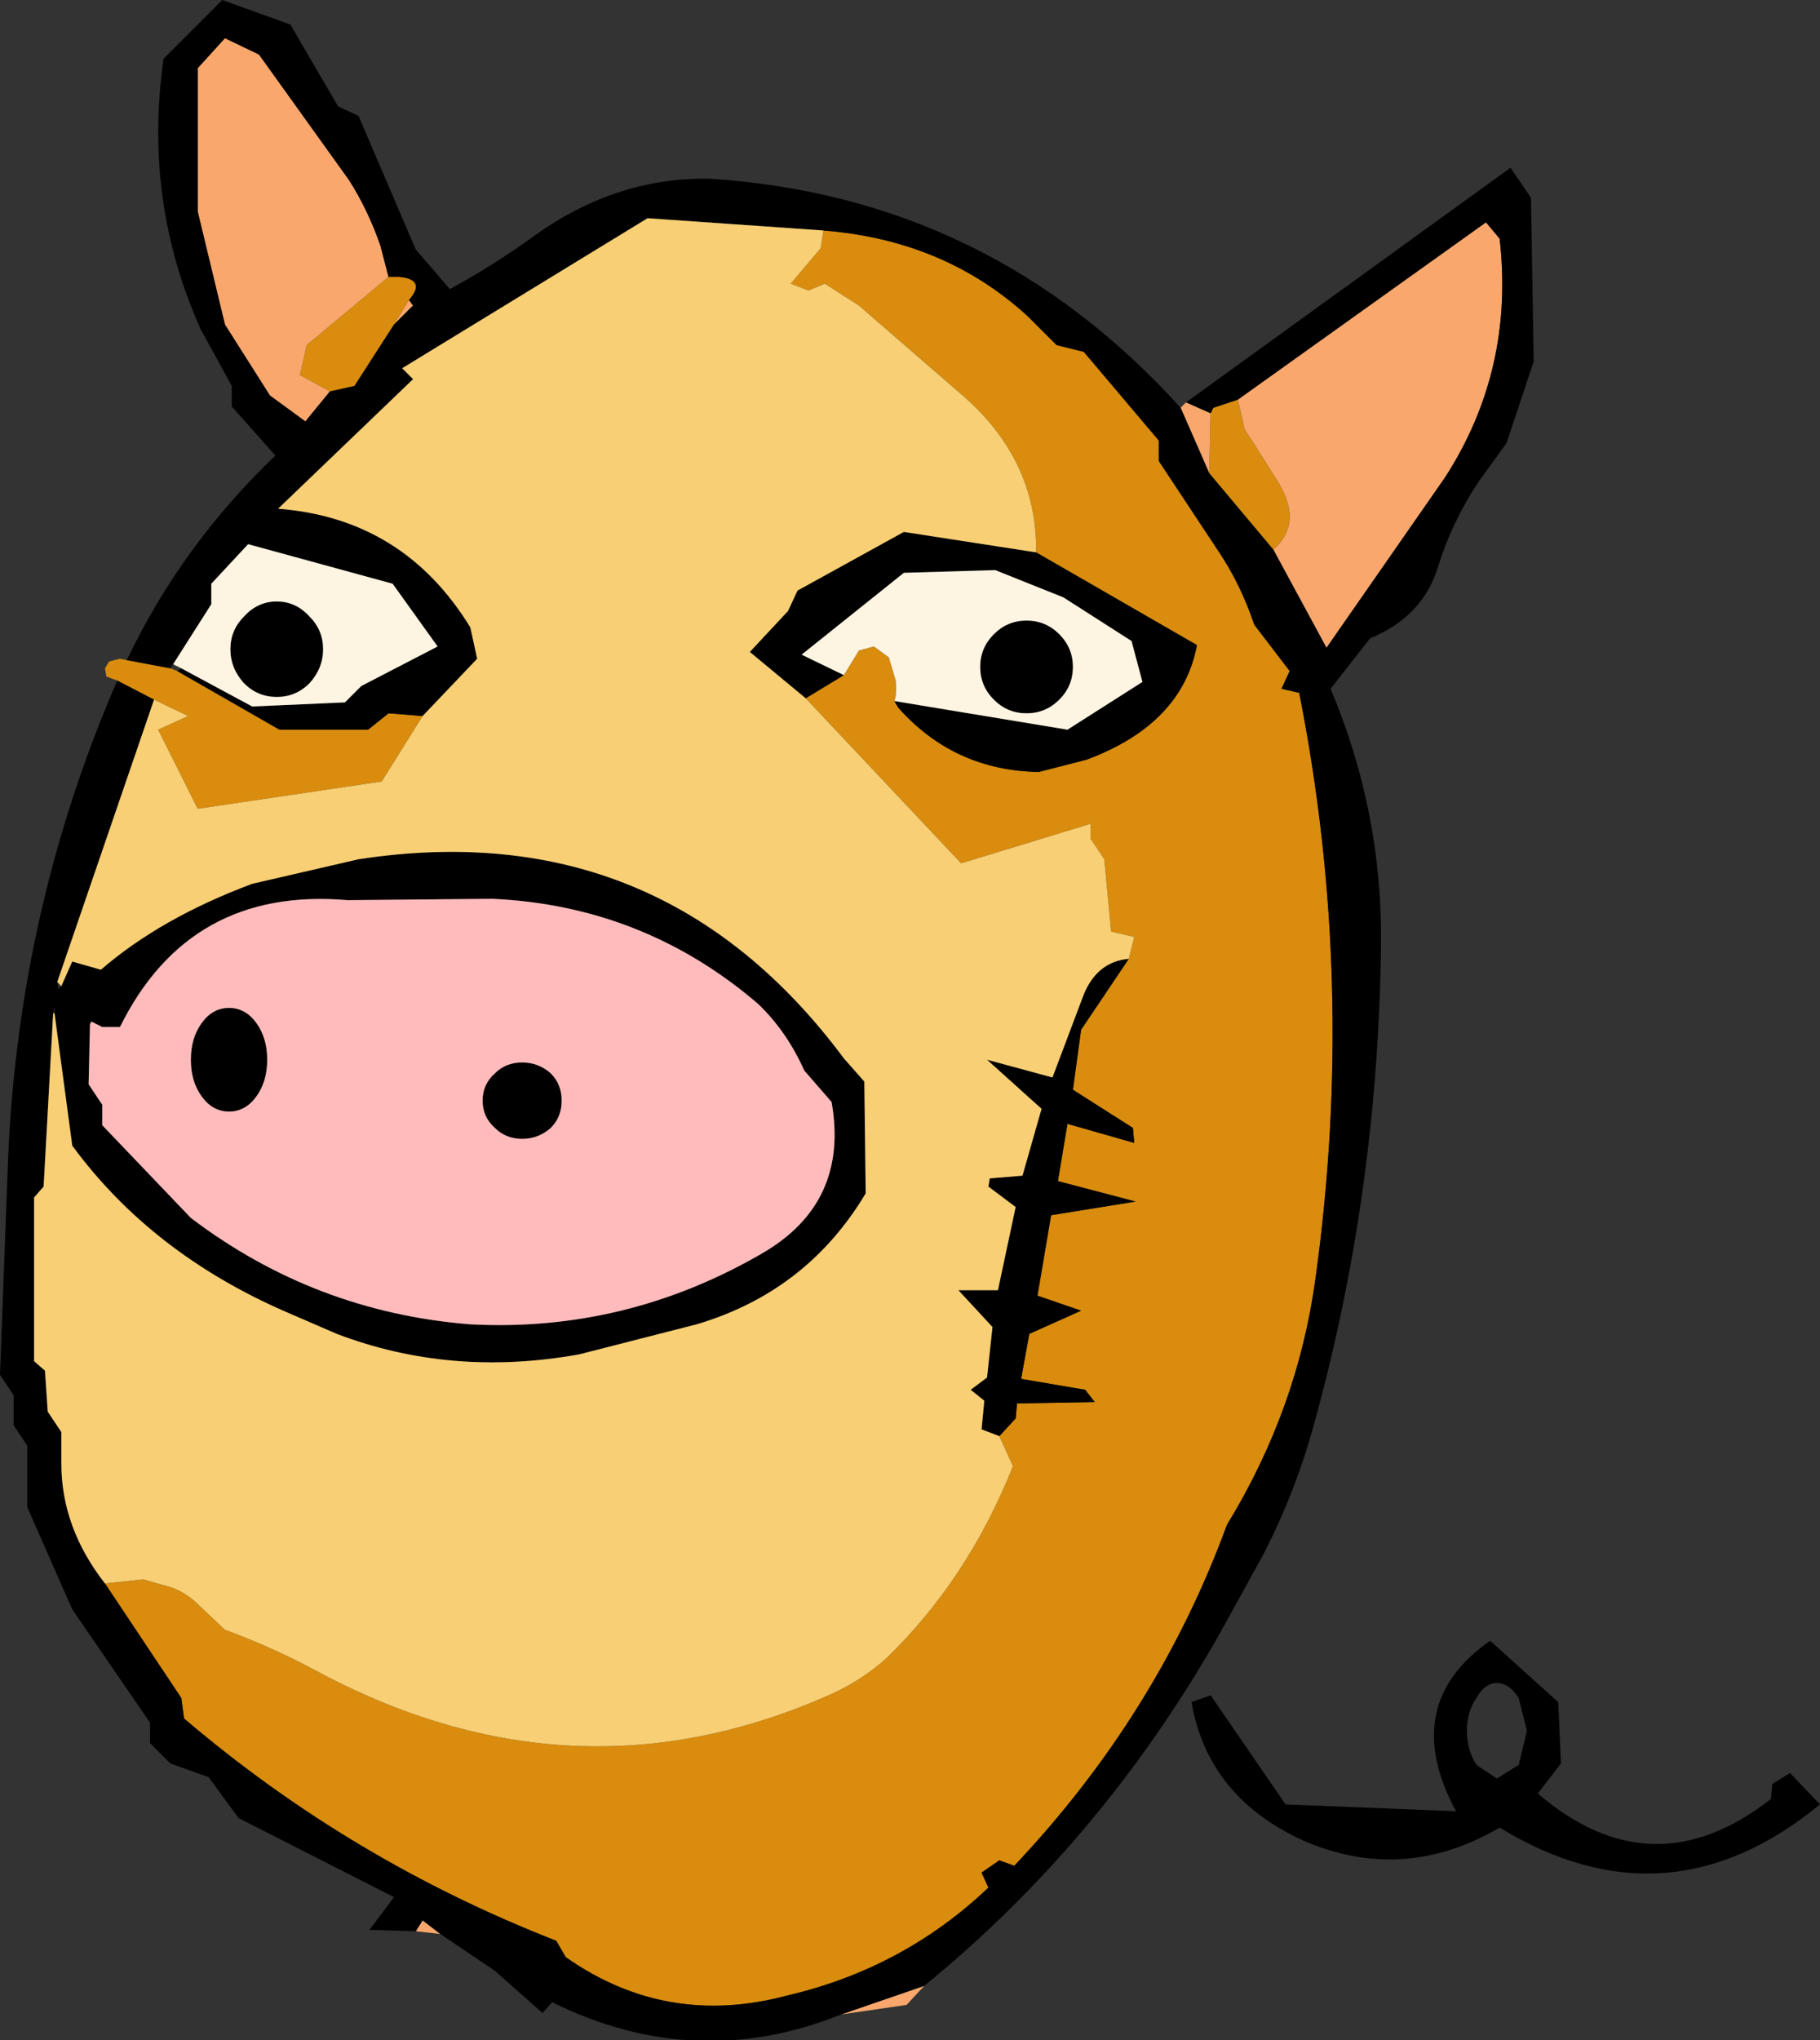
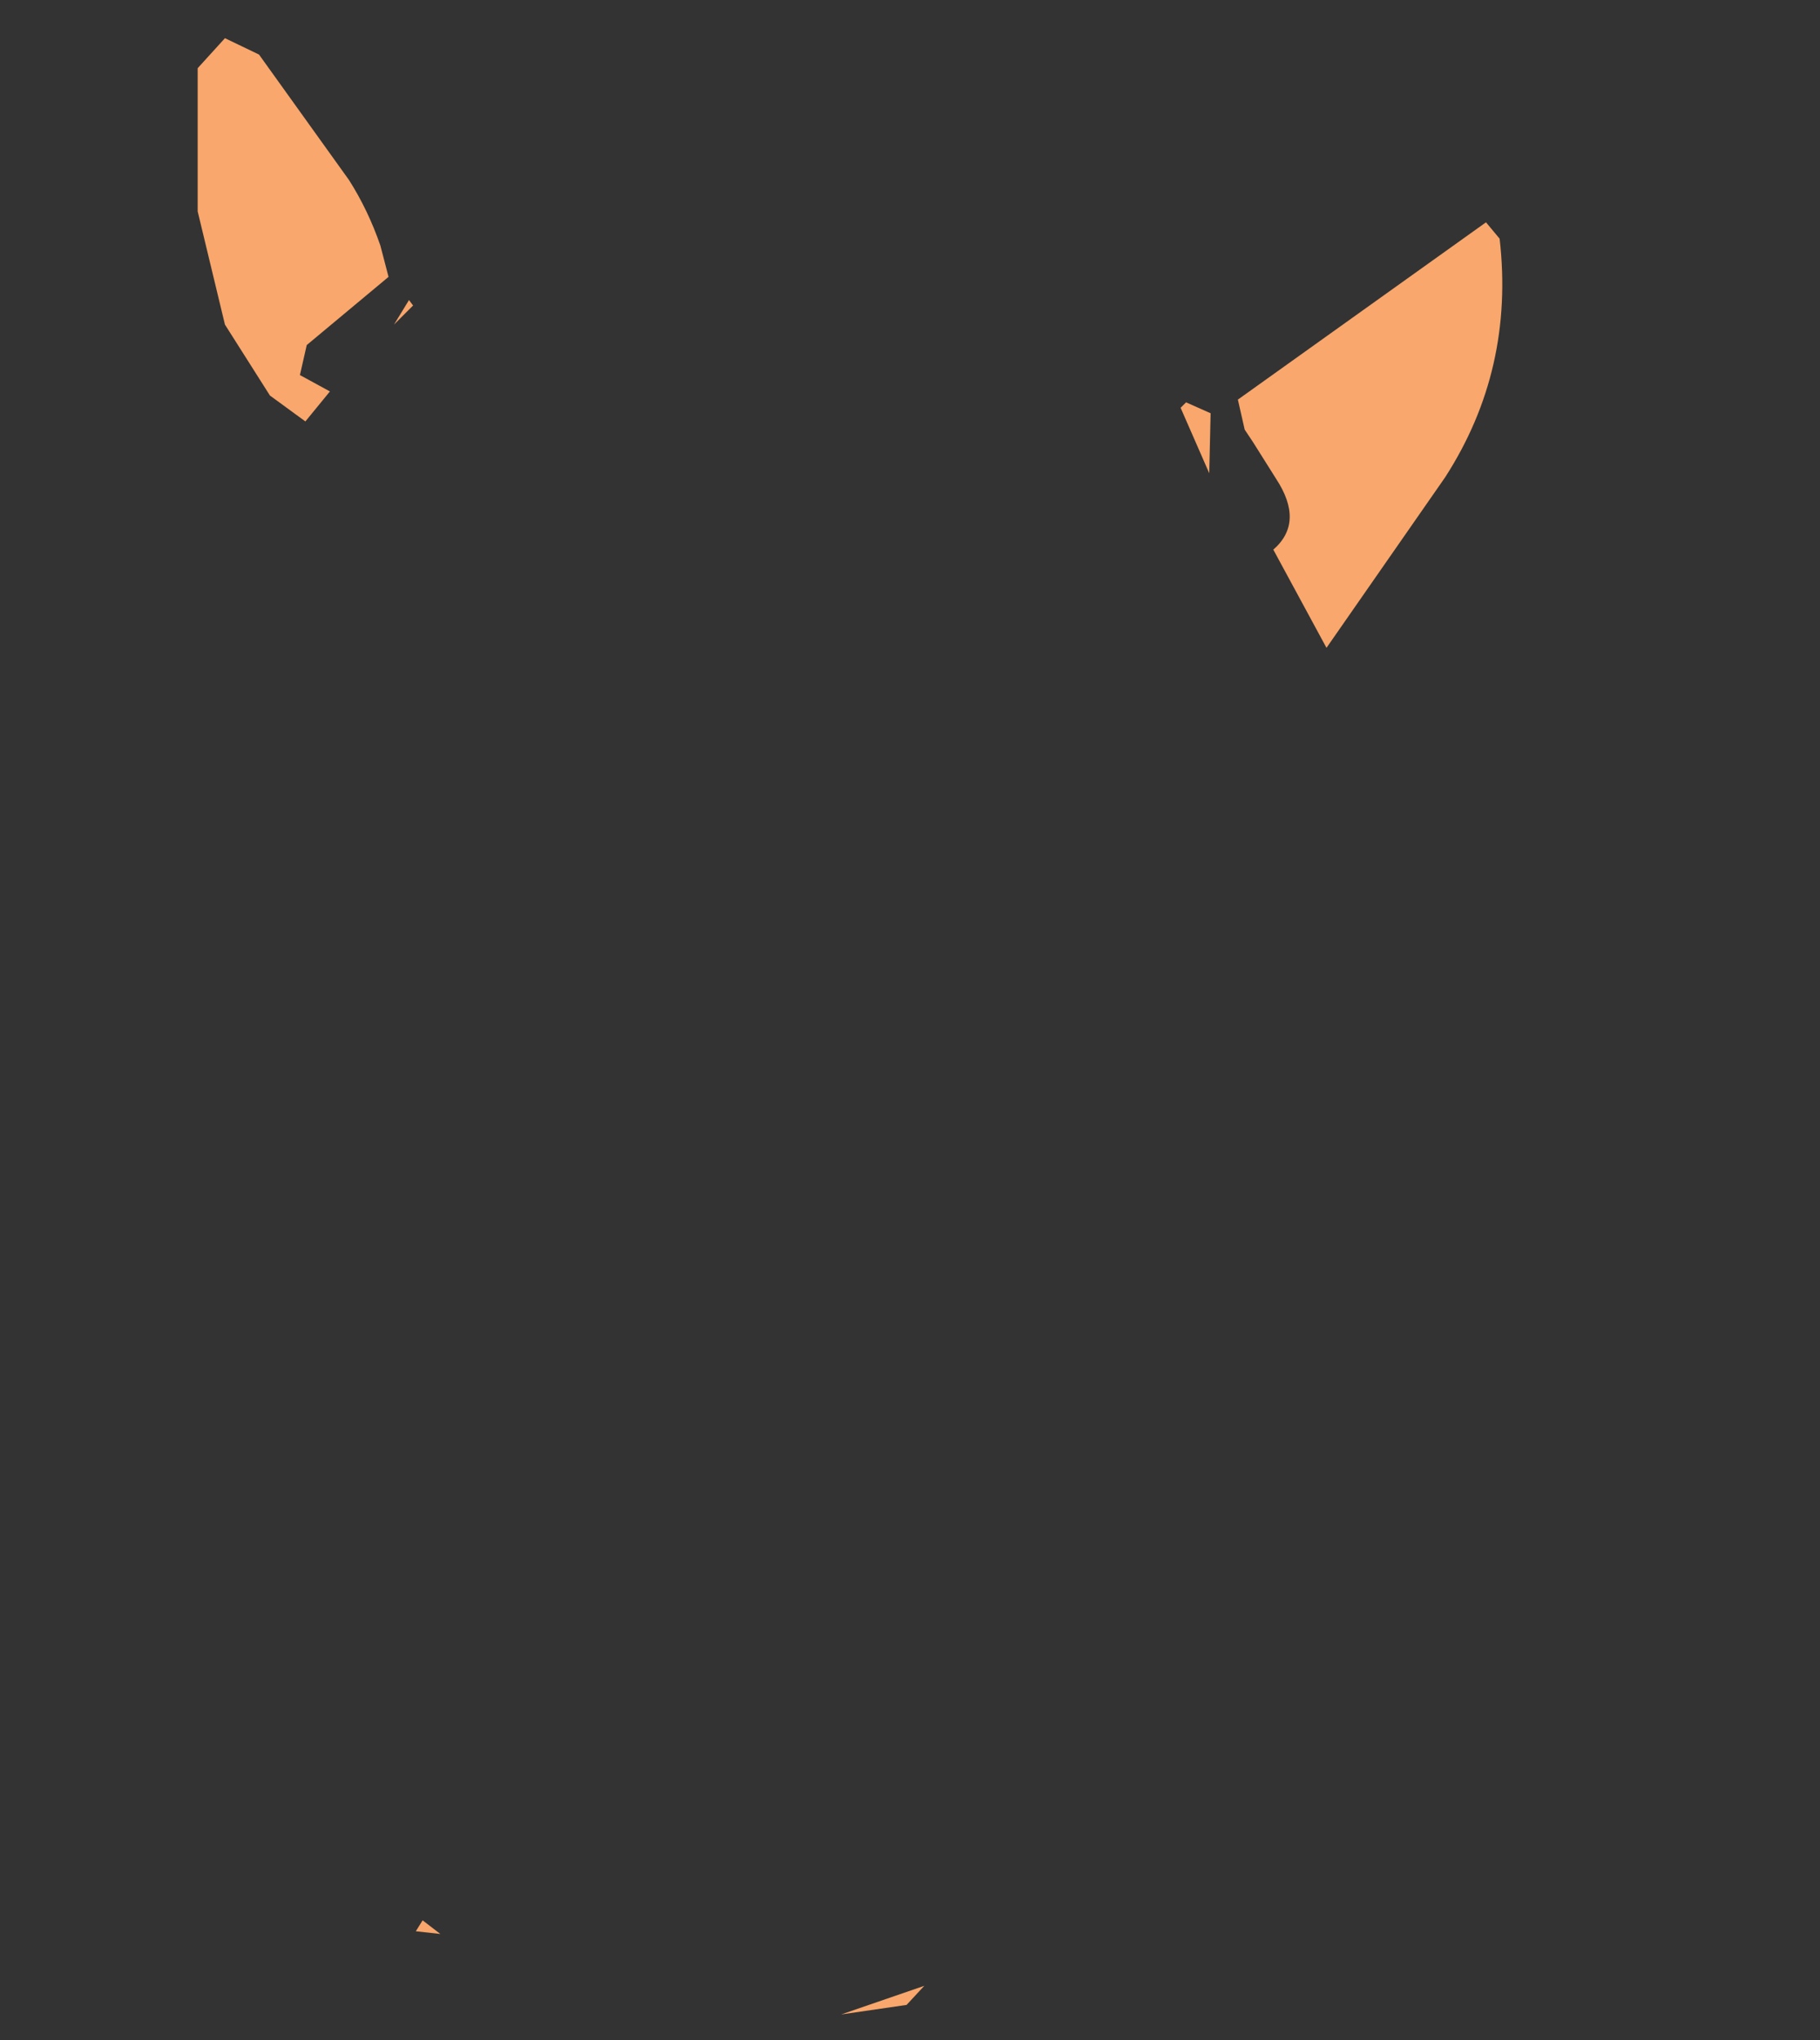
<svg xmlns="http://www.w3.org/2000/svg" height="74.8px" width="66.75px">
  <rect width="100%" height="100%" fill="#333333" stroke="none" />
  <g transform="matrix(1.0, 0.0, 0.0, 1.0, 33.35, 37.4)">
-     <path d="M12.05 -22.75 L12.3 -21.65 12.6 -21.2 13.45 -19.85 Q14.5 -18.25 13.35 -17.25 L11.0 -20.05 11.05 -22.25 11.15 -22.45 12.05 -22.75 M4.65 -17.15 Q4.7 -20.55 1.9 -22.95 L-1.85 -26.2 -3.1 -27.0 -3.7 -26.75 -4.35 -27.0 -3.25 -28.3 -3.15 -28.95 Q1.3 -28.6 4.35 -25.8 L5.4 -24.75 6.4 -24.5 9.15 -21.25 9.15 -20.5 11.3 -17.25 Q12.15 -16.0 12.65 -14.5 L13.95 -12.8 13.65 -12.15 14.3 -12.0 Q16.4 -1.4 14.9 9.45 14.25 14.25 11.65 18.5 9.1 25.45 3.85 31.0 L3.3 30.8 2.65 31.25 2.9 31.8 Q-0.2 34.75 -4.45 35.75 -8.9 36.95 -12.6 34.35 L-12.95 33.75 Q-20.5 30.8 -26.6 25.6 L-26.7 24.85 -29.5 20.65 -28.1 20.5 -27.05 20.8 Q-26.5 21.0 -26.05 21.45 L-25.1 22.35 Q-23.45 22.95 -21.85 23.8 -12.35 28.95 -2.85 24.7 -1.75 24.2 -0.85 23.4 2.15 20.5 3.8 16.35 L3.3 15.25 3.9 14.6 3.95 14.05 6.8 14.0 6.45 13.55 4.1 13.15 4.4 11.5 6.3 10.65 4.7 10.1 5.2 7.15 8.3 6.65 5.45 5.9 5.8 3.8 8.25 4.5 8.2 3.95 6.0 2.55 6.3 0.35 8.05 -2.25 8.25 -3.05 7.4 -3.25 7.15 -5.9 6.65 -6.65 6.65 -7.2 1.9 -5.75 -3.8 -11.8 -2.4 -12.65 -1.85 -13.55 -1.3 -13.7 -0.75 -13.3 -0.5 -12.45 Q-0.45 -11.95 -0.55 -11.7 L-0.4 -11.45 Q1.65 -9.15 4.75 -9.1 L6.5 -9.55 Q10.0 -10.85 10.55 -13.75 L4.65 -17.15 M-17.85 -11.15 L-19.35 -8.75 -26.1 -7.75 -27.55 -10.65 -26.45 -11.15 -27.7 -11.75 -29.05 -12.45 -29.45 -12.6 -29.5 -12.9 -29.35 -13.15 -28.95 -13.25 -28.7 -13.2 -27.1 -12.9 -26.85 -12.8 -23.1 -10.65 -19.85 -10.65 -19.1 -11.25 -17.85 -11.15 M-19.1 -27.25 L-18.7 -27.25 Q-17.7 -27.15 -18.35 -26.4 L-18.9 -25.5 -20.35 -23.25 -21.25 -23.05 -22.35 -23.65 -22.1 -24.75 -19.1 -27.25" fill="#d98c0d" fill-rule="evenodd" stroke="none" />
    <path d="M13.35 -17.25 Q14.5 -18.25 13.45 -19.85 L12.6 -21.2 12.3 -21.65 12.05 -22.75 21.15 -29.25 21.65 -28.65 Q22.2 -23.85 19.65 -19.9 L15.3 -13.65 13.35 -17.25 M11.05 -22.25 L11.0 -20.05 9.95 -22.45 10.15 -22.65 11.05 -22.25 M-2.5 36.45 L0.55 35.4 -0.1 36.1 -2.5 36.45 M-17.2 33.5 L-18.1 33.4 -17.85 33.0 -17.2 33.5 M-21.25 -23.05 L-22.15 -21.95 -23.45 -22.9 -25.1 -25.5 -26.1 -29.65 -26.1 -34.9 -25.1 -36.0 -23.85 -35.4 -20.55 -30.8 Q-19.85 -29.7 -19.4 -28.4 L-19.1 -27.25 -22.1 -24.75 -22.35 -23.65 -21.25 -23.05 M-18.35 -26.4 L-18.2 -26.2 -18.9 -25.5 -18.35 -26.4" fill="#f9a76c" fill-rule="evenodd" stroke="none" />
-     <path d="M12.05 -22.75 L11.15 -22.45 11.05 -22.25 10.15 -22.65 22.05 -31.25 22.8 -30.15 22.9 -24.15 21.9 -21.15 20.85 -19.7 Q19.9 -18.25 19.4 -16.65 18.85 -14.8 16.9 -14.0 L15.45 -12.15 Q17.35 -7.65 17.3 -2.8 17.2 6.2 14.9 14.6 14.2 17.25 12.95 19.65 L11.35 22.55 Q7.05 30.1 0.55 35.4 L-2.5 36.45 Q-7.85 38.6 -13.1 36.0 L-13.45 36.4 -15.2 34.85 -17.2 33.5 -17.85 33.0 -18.1 33.4 -19.8 33.35 -18.9 32.15 -24.6 29.25 -25.7 27.75 -27.1 27.25 -27.85 26.5 -27.85 25.75 -30.7 21.6 -32.35 17.85 -32.35 15.6 -32.85 14.85 -32.85 13.75 -33.35 13.0 -33.05 5.0 Q-32.65 -4.15 -29.05 -12.45 L-27.7 -11.75 -31.25 -1.4 -31.2 -1.15 -31.1 -1.25 -30.7 -2.15 -29.65 -1.85 Q-27.45 -3.75 -24.1 -5.0 L-20.2 -5.9 Q-9.1 -7.6 -2.4 1.4 L-1.65 2.25 -1.6 6.35 Q-3.75 9.95 -7.8 11.15 L-12.1 12.25 Q-16.8 13.1 -21.0 11.5 L-22.85 10.7 Q-27.8 8.55 -30.7 4.6 L-31.35 -0.25 -31.35 -0.5 -31.4 -0.25 -31.75 6.1 -32.1 6.5 -32.1 12.5 -31.7 12.85 -31.6 14.35 -31.1 15.1 -31.1 16.25 Q-31.1 18.6 -29.5 20.65 L-26.7 24.85 -26.6 25.6 Q-20.5 30.8 -12.95 33.75 L-12.6 34.35 Q-8.9 36.95 -4.45 35.75 -0.2 34.75 2.9 31.8 L2.65 31.25 3.3 30.8 3.85 31.0 Q9.1 25.45 11.65 18.5 14.25 14.25 14.9 9.45 16.4 -1.4 14.3 -12.0 L13.65 -12.15 13.95 -12.8 12.65 -14.5 Q12.15 -16.0 11.3 -17.25 L9.15 -20.5 9.15 -21.25 6.4 -24.5 5.4 -24.75 4.35 -25.8 Q1.3 -28.6 -3.15 -28.95 L-9.6 -29.4 -18.6 -23.9 -18.2 -23.5 -23.15 -18.75 Q-18.55 -18.4 -16.1 -14.4 L-15.85 -13.25 -17.85 -11.15 -19.1 -11.25 -19.85 -10.65 -23.1 -10.65 -26.85 -12.8 -26.7 -12.9 -24.1 -11.5 -20.7 -11.65 -20.1 -12.25 -17.3 -13.7 -18.95 -16.0 -24.25 -17.45 -25.6 -16.0 -25.6 -15.25 -27.0 -13.05 -27.1 -12.9 -28.7 -13.2 Q-26.7 -17.4 -23.25 -20.7 L-24.85 -22.5 -24.85 -23.25 -26.0 -25.35 Q-28.1 -30.05 -27.35 -35.25 L-25.2 -37.4 -22.7 -36.5 -20.95 -33.5 -20.2 -33.15 -18.1 -28.25 -16.85 -26.8 Q-15.3 -27.65 -13.9 -28.65 -10.85 -30.9 -7.35 -30.85 2.95 -30.2 9.95 -22.45 L11.0 -20.05 13.35 -17.25 15.3 -13.65 19.65 -19.9 Q22.2 -23.85 21.65 -28.65 L21.15 -29.25 12.05 -22.75 M3.3 15.25 L2.65 15.0 2.75 13.95 2.25 13.55 2.85 13.1 3.05 11.25 1.8 9.9 3.25 9.9 3.9 6.85 2.9 6.1 2.95 5.8 4.15 5.7 4.85 3.25 2.85 1.45 5.25 2.1 6.4 -0.95 Q6.9 -2.15 8.05 -2.25 L6.3 0.35 6.0 2.55 8.2 3.95 8.25 4.5 5.8 3.8 5.45 5.9 8.3 6.65 5.2 7.15 4.7 10.1 6.3 10.65 4.4 11.5 4.1 13.15 6.45 13.55 6.8 14.0 3.95 14.05 3.9 14.6 3.3 15.25 M-3.8 -11.8 L-5.85 -13.5 -4.45 -15.0 -4.1 -15.75 -0.2 -17.9 4.65 -17.15 10.55 -13.75 Q10.0 -10.85 6.5 -9.55 L4.75 -9.1 Q1.65 -9.15 -0.4 -11.45 L-0.55 -11.7 5.8 -10.65 8.55 -12.4 8.15 -13.9 5.65 -15.5 3.15 -16.5 -0.2 -16.4 -3.95 -13.4 -2.4 -12.65 -3.8 -11.8 M5.5 -14.15 Q6.0 -13.65 6.0 -12.95 6.0 -12.25 5.5 -11.75 5.0 -11.25 4.3 -11.25 3.6 -11.25 3.1 -11.75 2.6 -12.25 2.6 -12.95 2.6 -13.65 3.1 -14.15 3.6 -14.65 4.3 -14.65 5.0 -14.65 5.5 -14.15 M-3.85 1.85 Q-4.5 0.4 -5.55 -0.6 -9.75 -4.2 -15.3 -4.45 L-20.6 -4.4 Q-26.4 -4.9 -28.95 0.25 L-29.6 0.25 -30.0 0.05 -30.05 0.15 -30.1 2.35 -29.6 3.1 -29.6 3.85 -26.35 7.25 Q-21.8 10.7 -16.1 11.15 -10.4 11.45 -5.4 8.55 -2.2 6.7 -2.85 3.0 L-3.85 1.85 M21.55 24.3 Q21.1 24.3 20.8 24.85 20.45 25.35 20.45 26.05 20.45 26.75 20.8 27.3 L21.55 27.8 22.35 27.3 22.65 26.05 22.35 24.85 Q22.0 24.3 21.55 24.3 M31.6 28.55 L31.65 28.0 32.3 27.6 33.4 28.75 Q27.8 33.35 21.65 29.6 18.15 31.65 14.5 30.1 10.95 28.5 10.35 25.0 L11.05 24.75 13.8 28.75 20.05 29.0 Q17.95 25.1 21.3 22.75 L23.8 25.0 23.9 27.25 23.05 28.35 Q27.25 31.95 31.6 28.55 M-19.1 -27.25 L-19.4 -28.4 Q-19.85 -29.7 -20.55 -30.8 L-23.85 -35.4 -25.1 -36.0 -26.1 -34.9 -26.1 -29.65 -25.1 -25.5 -23.45 -22.9 -22.15 -21.95 -21.25 -23.05 -20.35 -23.25 -18.9 -25.5 -18.2 -26.2 -18.35 -26.4 Q-17.7 -27.15 -18.7 -27.25 L-19.1 -27.25 M-24.4 -12.35 Q-24.9 -12.9 -24.9 -13.6 -24.9 -14.3 -24.4 -14.8 -23.9 -15.35 -23.2 -15.35 -22.5 -15.35 -22.0 -14.8 -21.5 -14.3 -21.5 -13.6 -21.5 -12.9 -22.0 -12.35 -22.5 -11.85 -23.2 -11.85 -23.9 -11.85 -24.4 -12.35 M-15.2 1.95 Q-14.8 1.55 -14.2 1.55 -13.6 1.55 -13.15 1.95 -12.75 2.35 -12.75 2.95 -12.75 3.55 -13.15 3.95 -13.6 4.35 -14.2 4.35 -14.8 4.35 -15.2 3.95 -15.65 3.55 -15.65 2.95 -15.65 2.35 -15.2 1.95 M-24.95 -0.45 Q-24.35 -0.45 -23.95 0.1 -23.55 0.65 -23.55 1.45 -23.55 2.25 -23.95 2.8 -24.35 3.35 -24.95 3.35 -25.55 3.35 -25.95 2.8 -26.35 2.25 -26.35 1.45 -26.35 0.65 -25.95 0.1 -25.55 -0.45 -24.95 -0.45" fill="#000000" fill-rule="evenodd" stroke="none" />
-     <path d="M-3.15 -28.95 L-3.25 -28.3 -4.35 -27.0 -3.7 -26.75 -3.1 -27.0 -1.85 -26.2 1.9 -22.95 Q4.7 -20.55 4.65 -17.15 L-0.2 -17.9 -4.1 -15.75 -4.45 -15.0 -5.85 -13.5 -3.8 -11.8 1.9 -5.75 6.65 -7.2 6.65 -6.65 7.15 -5.9 7.4 -3.25 8.25 -3.05 8.05 -2.25 Q6.9 -2.15 6.4 -0.95 L5.25 2.1 2.85 1.45 4.85 3.25 4.15 5.7 2.95 5.8 2.9 6.1 3.9 6.85 3.25 9.9 1.8 9.9 3.05 11.25 2.85 13.1 2.25 13.55 2.75 13.95 2.65 15.0 3.3 15.25 3.8 16.35 Q2.15 20.5 -0.85 23.4 -1.75 24.2 -2.85 24.7 -12.35 28.95 -21.85 23.8 -23.45 22.95 -25.1 22.35 L-26.05 21.45 Q-26.5 21.0 -27.05 20.8 L-28.1 20.5 -29.5 20.65 Q-31.1 18.6 -31.1 16.25 L-31.1 15.1 -31.6 14.35 -31.7 12.85 -32.1 12.5 -32.1 6.5 -31.75 6.1 -31.4 -0.25 -31.35 -0.25 -30.7 4.6 Q-27.8 8.55 -22.85 10.7 L-21.0 11.5 Q-16.8 13.1 -12.1 12.25 L-7.8 11.15 Q-3.75 9.95 -1.6 6.35 L-1.65 2.25 -2.4 1.4 Q-9.1 -7.6 -20.2 -5.9 L-24.1 -5.0 Q-27.45 -3.75 -29.65 -1.85 L-30.7 -2.15 -31.1 -1.25 -31.25 -1.4 -27.7 -11.75 -26.45 -11.15 -27.55 -10.65 -26.1 -7.75 -19.35 -8.75 -17.85 -11.15 -15.85 -13.25 -16.1 -14.4 Q-18.55 -18.4 -23.15 -18.75 L-18.2 -23.5 -18.6 -23.9 -9.6 -29.4 -3.15 -28.95" fill="#f8cf74" fill-rule="evenodd" stroke="none" />
-     <path d="M-0.55 -11.7 Q-0.45 -11.95 -0.5 -12.45 L-0.75 -13.3 -1.3 -13.7 -1.85 -13.55 -2.4 -12.65 -3.95 -13.4 -0.2 -16.4 3.15 -16.5 5.65 -15.5 8.15 -13.9 8.55 -12.4 5.8 -10.65 -0.55 -11.7 M5.5 -14.15 Q5.0 -14.65 4.3 -14.65 3.6 -14.65 3.1 -14.15 2.6 -13.65 2.6 -12.95 2.6 -12.25 3.1 -11.75 3.6 -11.25 4.3 -11.25 5.0 -11.25 5.5 -11.75 6.0 -12.25 6.0 -12.95 6.0 -13.65 5.5 -14.15 M-27.0 -13.05 L-25.6 -15.25 -25.6 -16.0 -24.25 -17.45 -18.95 -16.0 -17.3 -13.7 -20.1 -12.25 -20.7 -11.65 -24.1 -11.5 -26.7 -12.9 -27.0 -13.05 M-24.4 -12.35 Q-23.9 -11.85 -23.2 -11.85 -22.5 -11.85 -22.0 -12.35 -21.5 -12.9 -21.5 -13.6 -21.5 -14.3 -22.0 -14.8 -22.5 -15.35 -23.2 -15.35 -23.9 -15.35 -24.4 -14.8 -24.9 -14.3 -24.9 -13.6 -24.9 -12.9 -24.4 -12.35" fill="#fdf4e1" fill-rule="evenodd" stroke="none" />
-     <path d="M-3.85 1.85 L-2.85 3.0 Q-2.2 6.7 -5.4 8.55 -10.4 11.45 -16.1 11.15 -21.8 10.7 -26.35 7.25 L-29.6 3.85 -29.6 3.1 -30.1 2.35 -30.05 0.15 -30.0 0.05 -29.6 0.25 -28.95 0.25 Q-26.4 -4.9 -20.6 -4.4 L-15.3 -4.45 Q-9.75 -4.2 -5.55 -0.6 -4.5 0.4 -3.85 1.85 M-24.95 -0.45 Q-25.55 -0.45 -25.95 0.1 -26.35 0.65 -26.35 1.45 -26.35 2.25 -25.95 2.8 -25.55 3.35 -24.95 3.35 -24.35 3.35 -23.95 2.8 -23.55 2.25 -23.55 1.45 -23.55 0.65 -23.95 0.1 -24.35 -0.45 -24.95 -0.45 M-15.2 1.95 Q-15.65 2.35 -15.65 2.95 -15.65 3.55 -15.2 3.95 -14.8 4.35 -14.2 4.35 -13.6 4.35 -13.15 3.95 -12.75 3.55 -12.75 2.95 -12.75 2.35 -13.15 1.95 -13.6 1.55 -14.2 1.55 -14.8 1.55 -15.2 1.95" fill="#ffbbbb" fill-rule="evenodd" stroke="none" />
  </g>
</svg>